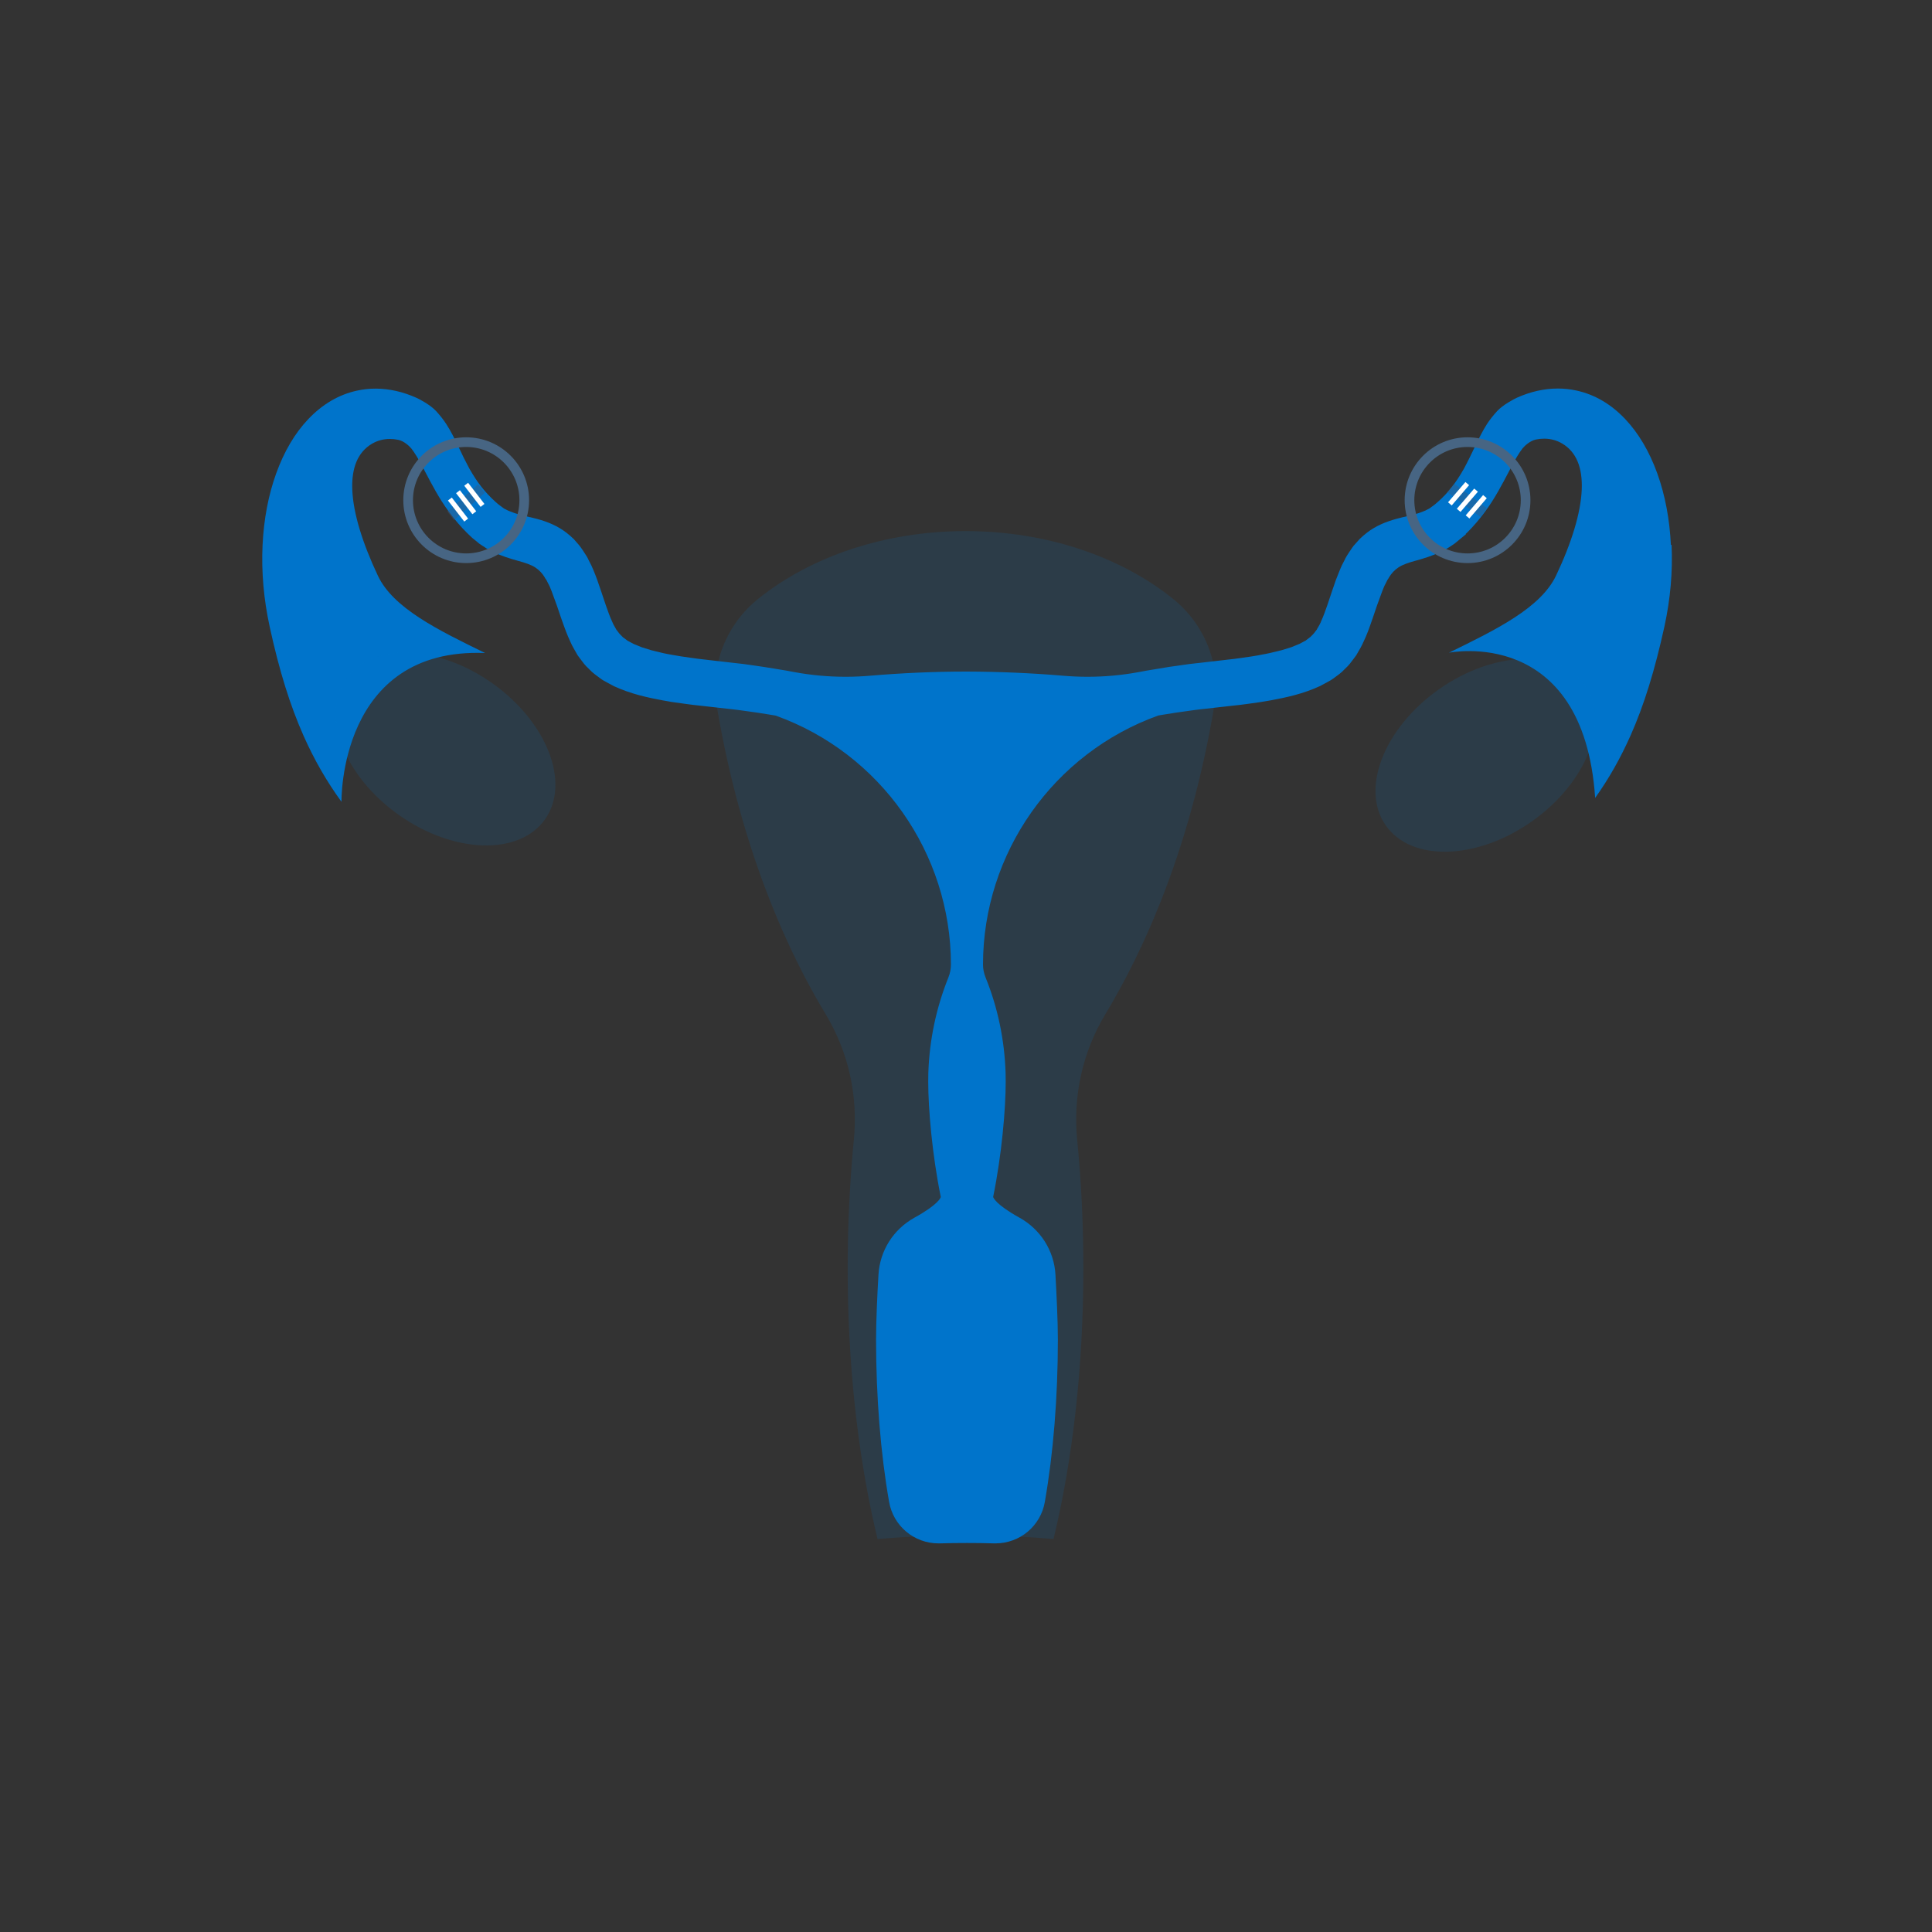
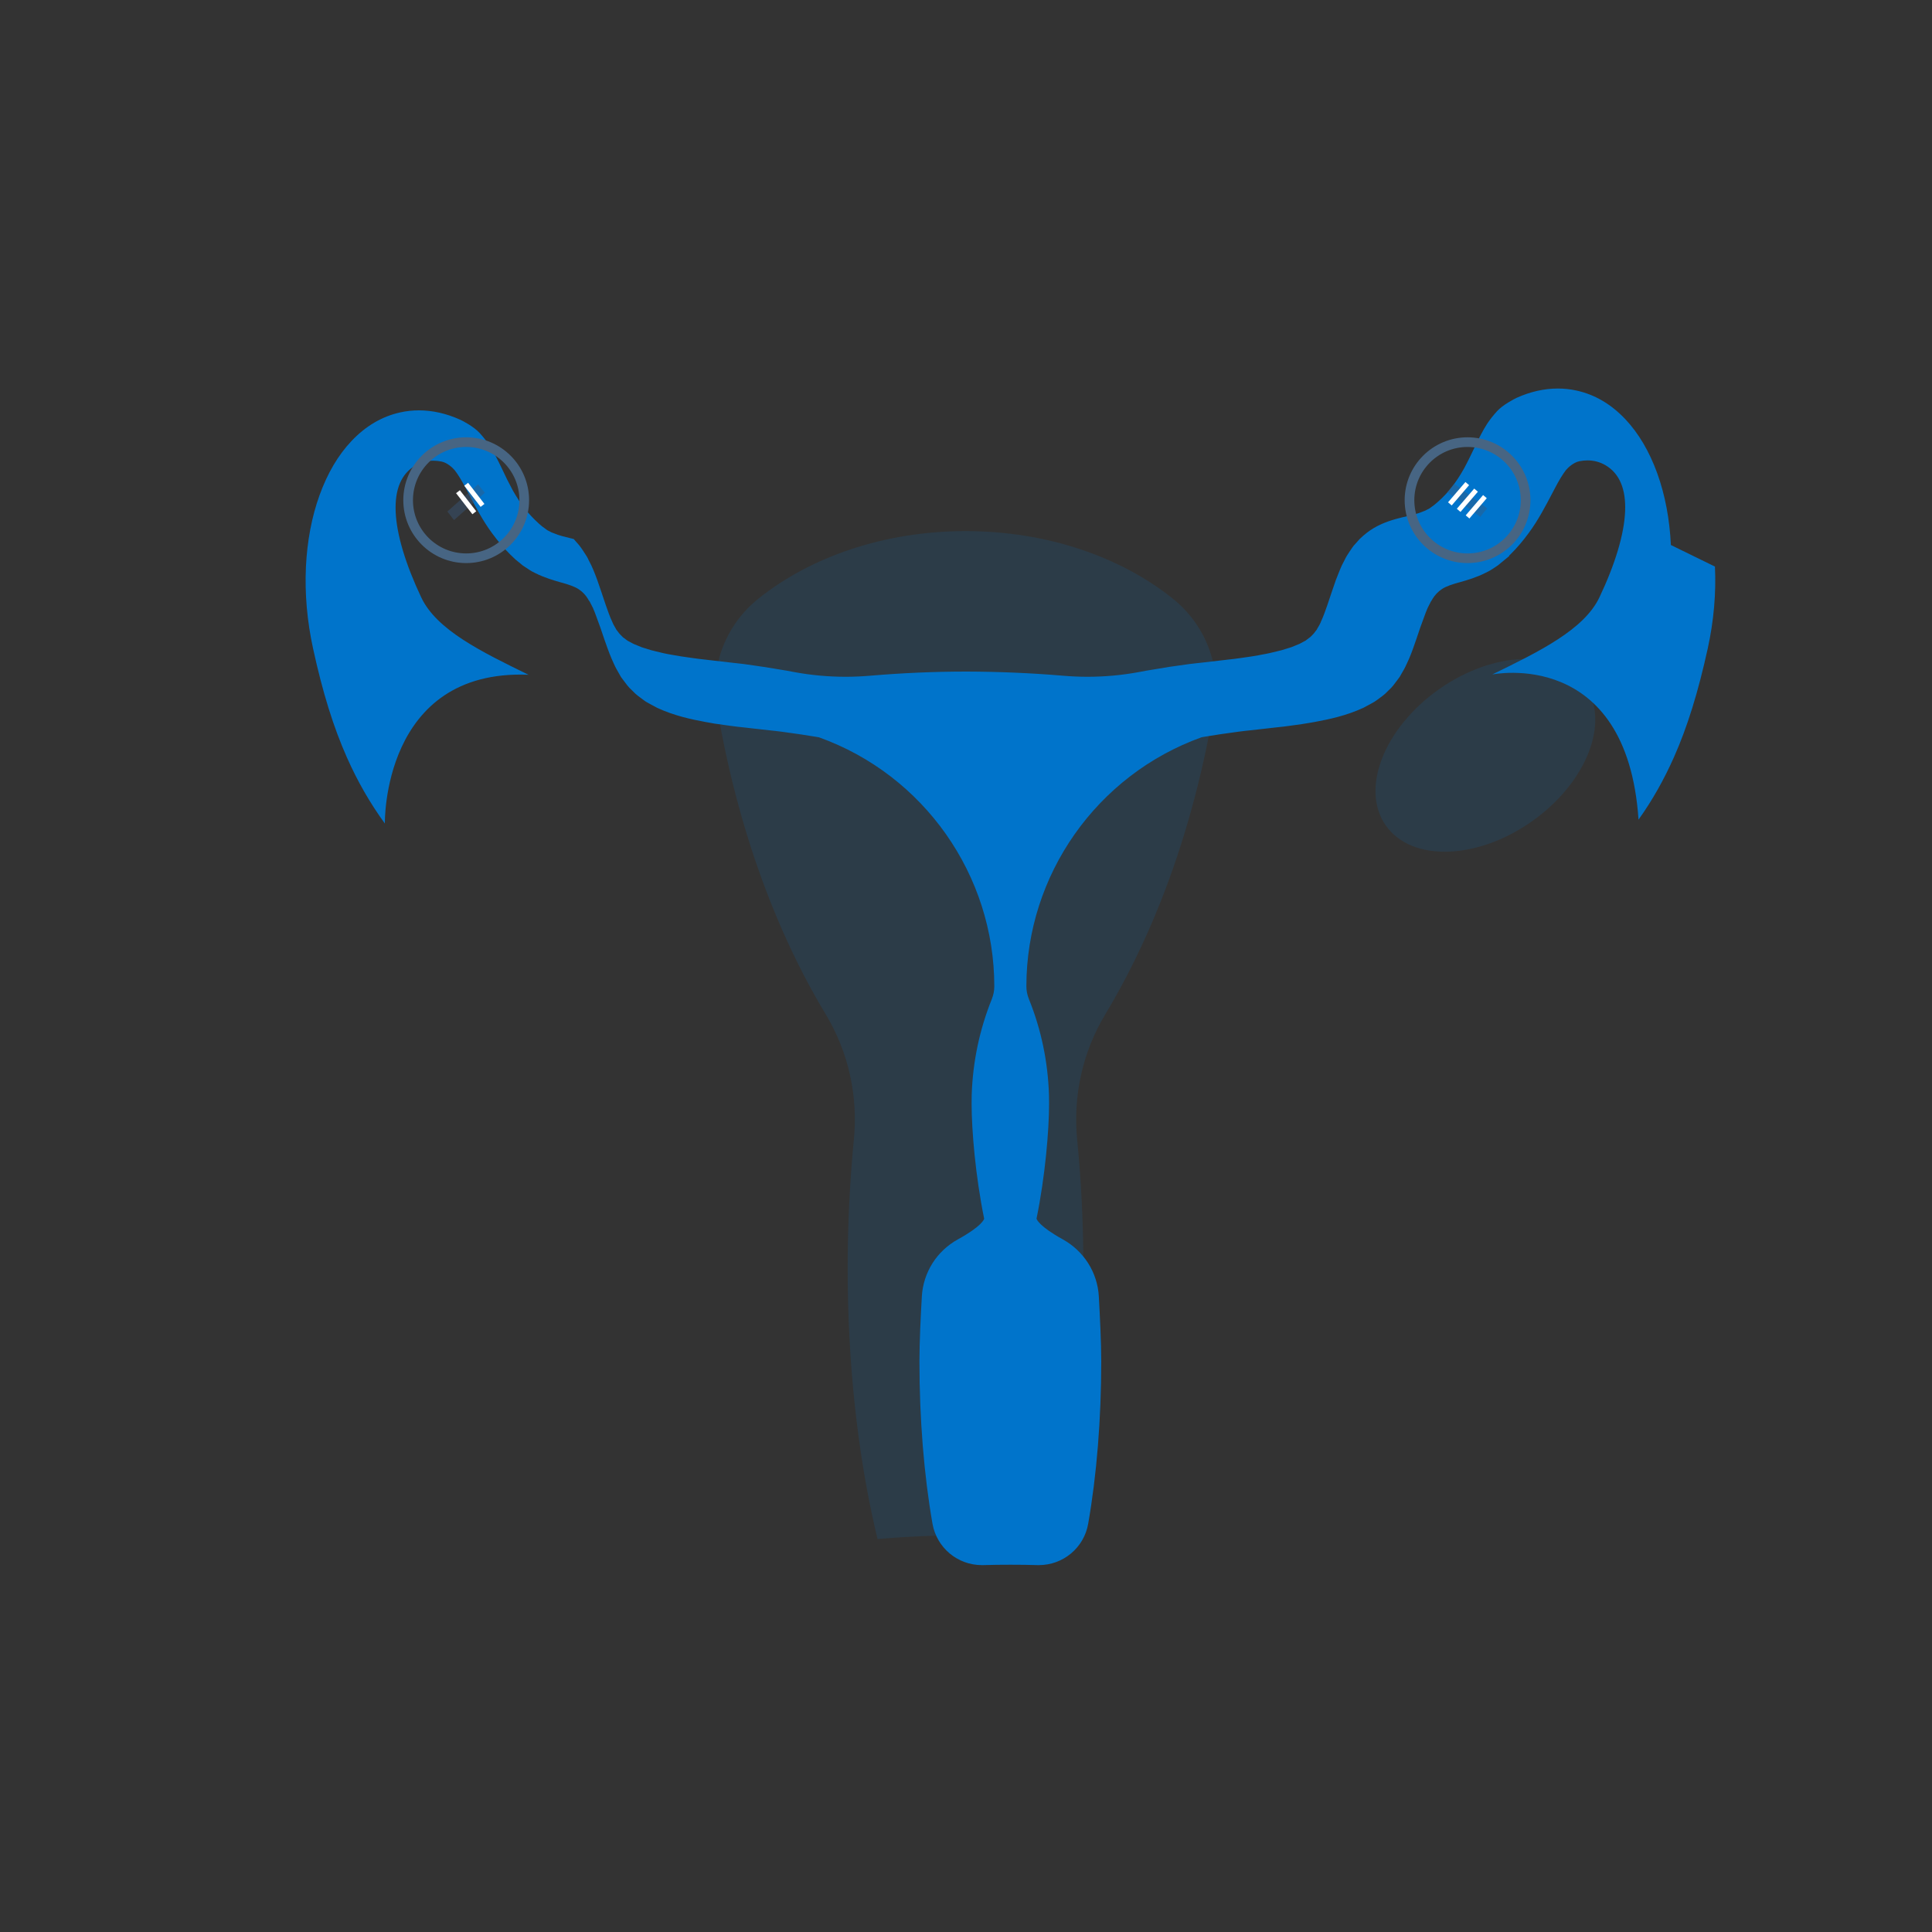
<svg xmlns="http://www.w3.org/2000/svg" width="200" height="200" viewBox="0 0 200 200">
  <rect x="0" y="0" width="200" height="200" fill="#333333" stroke="none" />
  <defs>
    <style>      .cls-1 {        fill: #38597f;        mix-blend-mode: multiply;        opacity: .43;      }      .cls-2, .cls-3 {        fill: #0074cb;      }      .cls-4 {        stroke: #476583;      }      .cls-4, .cls-5 {        fill: none;        stroke-miterlimit: 10;      }      .cls-6 {        isolation: isolate;      }      .cls-5 {        stroke: #fff;        stroke-width: .5px;      }      .cls-3 {        opacity: .14;      }    </style>
  </defs>
  <g class="cls-6">
    <g id="Capa_1" data-name="Capa 1">
      <g>
        <g>
          <g>
            <path class="cls-3" d="M125.7,73.09c-1.22,7.29-3.12,14.13-5.58,20.32-1.66,4.18-3.58,8.07-5.71,11.61-2.35,3.9-3.35,8.46-2.9,12.99.42,4.23.64,8.68.64,13.28,0,10.35-1.14,19.98-3.09,28.03-1.17-.1-2.36-.19-3.56-.25-.89-.05-1.79-.08-2.69-.1-.94-.03-1.9-.04-2.86-.04-2.99,0-5.9.12-8.69.36-.14.01-.28.02-.42.03-.1-.4-.19-.8-.28-1.21-1.78-7.8-2.81-16.99-2.81-26.82,0-3.7.15-7.3.42-10.77.06-.85.14-1.68.22-2.51.45-4.53-.55-9.09-2.9-12.99-2.14-3.54-4.05-7.43-5.71-11.61-2.46-6.19-4.36-13.03-5.58-20.32,0-.06-.02-.12-.03-.17-.64-4.15,1.05-8.31,4.33-10.94,5.37-4.31,13-7,21.46-7s16.09,2.69,21.46,7c3.28,2.63,4.96,6.79,4.33,10.94,0,.06-.02.12-.03.18Z" />
-             <path class="cls-2" d="M172.97,56.42c-.13-2.68-.6-5.17-1.41-7.42-.82-2.26-1.93-4.15-3.32-5.62-1.47-1.55-3.16-2.54-5.04-2.95-.63-.14-1.28-.21-1.93-.21-1.41,0-2.84.32-4.26.96-.26.12-1.44.73-2.03,1.38-.4.44-.73.86-1.02,1.29h0c-.5.78-.86,1.53-1.21,2.25-.04.08-.12.25-.12.25-.29.61-.67,1.4-1.08,2.16-.43.76-.82,1.35-1.23,1.87h0c-.42.55-.91,1.08-1.48,1.58l-.21.18-.12.1-.5.37s-.04.03-.06.04l-.06.03-.2.1s-.09.05-.11.06c0,0-.02,0-.02.01l-.25.1c-.56.24-1.21.39-2.03.58h-.03c-.93.23-2,.52-3.03,1.13-.48.28-.96.65-1.46,1.13l-.02.02-.56.63h-.01c-.15.19-.26.36-.36.51-.04.07-.09.13-.13.19h0s-.22.34-.22.34c-.07.11-.12.21-.17.29-.01.03-.03.06-.04.09h0s-.35.68-.35.68h0c-.15.33-.27.64-.39.94-.06.14-.11.27-.16.41h0s-.05.12-.05.12l-.39,1.13-.4,1.19c-.03.09-.06.18-.09.27-.23.66-.45,1.28-.69,1.78v.03s-.02.03-.02.03c-.07.17-.16.32-.26.49-.05.08-.1.16-.14.25-.06.08-.12.15-.17.22-.09.12-.18.24-.25.3h-.01s-.01.02-.01.02c-.07.06-.13.13-.18.18-.02.02-.05.05-.06.06h-.01s-.42.32-.42.32l-.02.02s-.07.04-.11.06c-.05.03-.11.06-.17.09l-.37.2c-.13.05-.25.1-.37.15-.17.07-.33.14-.49.2l-.97.3c-.13.03-.27.06-.4.1-.57.14-1.1.27-1.65.36h0c-.14.03-.27.05-.4.08-.23.04-.44.08-.66.11l-1.1.16c-.47.07-.96.13-1.44.18-.23.02-.46.05-.69.08l-2.16.25c-.12.01-.25.03-.37.04-.23.03-.46.05-.7.08l-1.06.15c-.67.09-1.39.19-2.08.32-.22.04-.45.08-.67.11-.43.07-.87.14-1.3.23l-.17.03c-1.74.32-3.52.48-5.29.48-.84,0-1.68-.04-2.52-.11-3.29-.28-6.65-.42-9.98-.43h-.02c-3.33,0-6.69.15-9.97.43-.83.07-1.68.11-2.52.11-1.77,0-3.55-.16-5.29-.48l-.17-.03c-.43-.09-.87-.16-1.3-.23-.22-.04-.44-.07-.66-.11-.69-.12-1.41-.22-2.08-.32l-1.06-.15c-.24-.03-.47-.06-.7-.08-.12-.01-.25-.03-.37-.04l-2.16-.25c-.23-.03-.47-.05-.69-.08-.47-.05-.97-.11-1.44-.18l-1.11-.16c-.21-.03-.43-.07-.65-.11-.13-.02-.27-.05-.4-.07h0c-.56-.09-1.09-.22-1.65-.36-.13-.03-.27-.07-.4-.1l-.97-.3c-.16-.06-.32-.13-.49-.2-.12-.05-.24-.1-.37-.15l-.37-.2c-.06-.04-.12-.06-.17-.09-.04-.02-.09-.04-.11-.06l-.02-.02-.42-.31h-.01s-.04-.05-.06-.07c-.05-.05-.1-.11-.18-.18h-.01s-.01-.02-.01-.02c-.07-.06-.16-.18-.25-.3-.05-.07-.11-.14-.17-.22-.05-.09-.1-.17-.14-.25-.1-.17-.19-.32-.26-.49v-.03s-.02-.03-.02-.03c-.25-.51-.46-1.13-.69-1.78-.03-.09-.06-.18-.09-.27l-.4-1.19-.39-1.13-.04-.11h0c-.06-.15-.11-.28-.16-.42-.12-.3-.24-.61-.39-.93h0s-.34-.67-.34-.67v-.02s-.04-.06-.05-.09c-.04-.08-.1-.19-.17-.29l-.22-.34h0c-.04-.07-.08-.13-.13-.2-.1-.15-.22-.32-.36-.5h0s-.56-.64-.56-.64l-.02-.02c-.5-.48-.98-.85-1.46-1.13-1.03-.61-2.1-.9-3.03-1.12h-.03c-.82-.2-1.47-.35-2.03-.59l-.25-.1s-.02,0-.02-.01c-.03-.02-.07-.04-.11-.06l-.2-.1-.06-.03s-.04-.03-.06-.04l-.5-.37-.12-.1-.21-.18c-.56-.51-1.06-1.04-1.48-1.58h0c-.41-.52-.8-1.12-1.23-1.87-.41-.76-.8-1.55-1.08-2.16h0c-.04-.09-.08-.17-.12-.25-.35-.72-.71-1.46-1.21-2.23h0c-.29-.44-.62-.86-1.02-1.3-.59-.65-1.77-1.27-2.03-1.38-1.42-.64-2.85-.96-4.26-.96-.65,0-1.3.07-1.92.21-1.88.41-3.57,1.4-5.04,2.95-1.39,1.46-2.5,3.35-3.32,5.62-.81,2.24-1.28,4.74-1.41,7.42-.13,2.77.12,5.62.74,8.46.99,4.55,2.11,8.14,3.51,11.29,1.1,2.47,2.37,4.69,3.92,6.82h0s-.31-16.01,14.87-15.4c-4.89-2.39-9.51-4.64-11.1-8-1.63-3.45-2.55-6.51-2.65-8.86-.1-2.33.58-3.94,2.03-4.8.56-.33,1.19-.5,1.86-.5.28,0,.57.03.86.09.6.12,1.16.65,1.38.92.36.47.72,1.07,1.12,1.83h0c.1.19.2.38.3.57.68,1.29,1.44,2.76,2.43,4.1.61.83,1.24,1.57,1.89,2.21l.26.25.19.18h0s.05.04.07.07l.05.04h0s.54.44.54.44h.01s.01.02.02.03c.03.03.08.07.15.12l.18.12.37.24h0s.06.05.1.07c.09.06.2.13.31.19l.34.17c.93.47,1.9.75,2.67.97l.12.03c.63.18,1.27.38,1.7.67.41.27.73.61,1,1.07v.02s.15.21.15.21c0,.01.02.04.03.06.02.03.04.08.06.12l.23.45c.07.15.14.33.21.51l.56,1.53.42,1.24c.04.12.09.24.13.36.24.69.5,1.41.86,2.17.16.37.37.72.57,1.07.06.09.11.19.16.28l.03.04.03.04c.07.09.13.17.2.27.25.34.51.7.87,1.02.05.04.1.1.15.15.14.14.29.29.48.43l.59.44c.19.15.38.25.55.34.06.03.11.06.16.09h.01s.01.01.01.01c.05.03.1.06.15.08.16.09.33.18.5.27h.01s.01.01.01.01c1.78.82,3.49,1.18,5.09,1.48h.01c.13.02.27.05.4.07.26.05.53.1.8.13l1.15.16c.54.08,1.07.14,1.58.19.23.02.47.05.7.08l2.14.24c.13.01.25.03.38.04.23.03.44.05.65.08l1,.14c.66.09,1.3.18,1.94.29.23.04.46.08.68.11.08.01.15.02.23.04,10.85,3.89,18.14,14.25,18.14,25.78h0c0,.45-.09.89-.26,1.32-1.27,3.16-1.97,6.49-2.08,9.91,0,.27-.01.57-.01.91,0,2.75.4,7.5,1.3,11.91-.01.06-.23.77-2.74,2.15-1.06.59-1.97,1.44-2.61,2.46-.65,1.03-1.03,2.21-1.1,3.42-.12,2-.25,4.8-.25,6.73,0,5.97.47,11.78,1.35,16.81.44,2.49,2.59,4.29,5.11,4.29.05,0,.1,0,.14,0,.93-.03,1.87-.04,2.81-.04.94,0,1.88.01,2.81.04.05,0,.1,0,.14,0,2.53,0,4.68-1.81,5.11-4.29.88-5.03,1.35-10.84,1.35-16.81,0-1.93-.14-4.72-.25-6.73-.07-1.21-.45-2.39-1.1-3.42-.65-1.02-1.55-1.87-2.61-2.46-2.5-1.38-2.72-2.09-2.74-2.15.9-4.41,1.3-9.16,1.3-11.91,0-.34,0-.64-.01-.91-.11-3.42-.8-6.76-2.08-9.92-.17-.43-.26-.87-.26-1.31h0c0-11.54,7.29-21.89,18.14-25.79.08-.01.15-.02.23-.04.22-.04.45-.07.68-.11.63-.11,1.28-.2,1.94-.29l1-.14c.21-.03.43-.05.65-.08.13-.01.25-.03.38-.04l2.14-.24c.23-.03.47-.05.7-.08.51-.05,1.04-.11,1.58-.19l1.14-.16c.27-.04.54-.09.8-.13.13-.02.27-.05.4-.07h.01c1.6-.3,3.32-.66,5.1-1.48h.01s.01-.01.01-.01c.17-.09.34-.18.5-.27.05-.03.1-.06.15-.08h.01s.01-.01.01-.01c.05-.03.1-.06.16-.09.17-.09.35-.19.55-.34l.59-.44c.19-.14.35-.29.48-.43.05-.05.1-.1.15-.15.36-.32.62-.68.87-1.02.07-.09.13-.18.2-.27l.03-.04.03-.04c.05-.09.11-.19.16-.28.2-.34.41-.7.57-1.07.37-.76.62-1.48.86-2.17.04-.12.09-.24.13-.37l.42-1.24.56-1.53c.07-.18.14-.35.21-.51l.23-.45s.04-.08.06-.12c0-.02.02-.05.03-.06l.14-.21v-.02c.28-.46.6-.8,1.01-1.07.43-.29,1.07-.49,1.7-.67l.12-.03c.78-.22,1.74-.5,2.67-.97l.34-.17c.12-.06.22-.13.32-.19.03-.02.07-.04.1-.06h0s.36-.24.36-.24l.19-.13c.07-.05.12-.09.15-.12,0,0,.01-.01.02-.02h0s1-.82,1-.82l-.02-.04.14-.13c.65-.64,1.28-1.38,1.89-2.21.99-1.34,1.75-2.81,2.43-4.1.1-.19.2-.38.3-.57h0c.4-.77.76-1.37,1.12-1.84.22-.27.78-.79,1.38-.92.29-.06.58-.09.86-.09.67,0,1.3.17,1.86.5,1.45.85,2.13,2.47,2.03,4.8-.1,2.35-1.02,5.42-2.65,8.86-1.59,3.36-6.21,5.61-11.1,8,0,0,13.93-2.88,15.14,15.03,1.44-2.02,2.62-4.12,3.66-6.45,1.4-3.15,2.51-6.74,3.51-11.29.62-2.85.87-5.69.74-8.46Z" />
+             <path class="cls-2" d="M172.97,56.42c-.13-2.68-.6-5.17-1.41-7.42-.82-2.26-1.93-4.15-3.32-5.62-1.47-1.55-3.16-2.54-5.04-2.95-.63-.14-1.28-.21-1.93-.21-1.41,0-2.84.32-4.26.96-.26.12-1.44.73-2.03,1.38-.4.44-.73.86-1.02,1.29h0c-.5.78-.86,1.53-1.21,2.25-.04.08-.12.25-.12.25-.29.61-.67,1.4-1.08,2.16-.43.76-.82,1.35-1.23,1.87h0c-.42.55-.91,1.08-1.48,1.58l-.21.18-.12.1-.5.37s-.04.03-.06.04l-.06.03-.2.1s-.09.05-.11.06c0,0-.02,0-.02.01l-.25.1c-.56.24-1.21.39-2.03.58h-.03c-.93.23-2,.52-3.03,1.13-.48.28-.96.65-1.46,1.13l-.02.02-.56.63h-.01c-.15.19-.26.36-.36.51-.04.07-.09.13-.13.19h0s-.22.34-.22.34c-.07.11-.12.21-.17.29-.01.03-.03.06-.04.09h0s-.35.68-.35.68h0c-.15.33-.27.64-.39.94-.06.14-.11.27-.16.41h0s-.05.12-.05.12l-.39,1.13-.4,1.19c-.03.09-.06.18-.09.27-.23.66-.45,1.28-.69,1.78v.03s-.02.03-.02.03c-.07.17-.16.32-.26.49-.05.08-.1.16-.14.25-.06.08-.12.15-.17.22-.09.12-.18.24-.25.3h-.01s-.01.02-.01.02c-.07.06-.13.13-.18.18-.02.02-.05.05-.06.06h-.01s-.42.32-.42.32l-.02.02s-.07.04-.11.06c-.05.03-.11.06-.17.09l-.37.2c-.13.05-.25.1-.37.15-.17.07-.33.14-.49.2l-.97.3c-.13.03-.27.06-.4.1-.57.14-1.1.27-1.65.36h0c-.14.03-.27.05-.4.08-.23.04-.44.08-.66.11l-1.1.16c-.47.07-.96.13-1.44.18-.23.02-.46.05-.69.08l-2.16.25c-.12.01-.25.03-.37.04-.23.03-.46.05-.7.08l-1.06.15c-.67.09-1.39.19-2.08.32-.22.04-.45.08-.67.11-.43.07-.87.14-1.3.23l-.17.03c-1.74.32-3.52.48-5.29.48-.84,0-1.68-.04-2.52-.11-3.29-.28-6.65-.42-9.98-.43h-.02c-3.33,0-6.69.15-9.97.43-.83.07-1.68.11-2.52.11-1.77,0-3.55-.16-5.29-.48l-.17-.03c-.43-.09-.87-.16-1.3-.23-.22-.04-.44-.07-.66-.11-.69-.12-1.41-.22-2.08-.32l-1.06-.15c-.24-.03-.47-.06-.7-.08-.12-.01-.25-.03-.37-.04l-2.16-.25c-.23-.03-.47-.05-.69-.08-.47-.05-.97-.11-1.44-.18l-1.11-.16c-.21-.03-.43-.07-.65-.11-.13-.02-.27-.05-.4-.07h0c-.56-.09-1.09-.22-1.65-.36-.13-.03-.27-.07-.4-.1l-.97-.3c-.16-.06-.32-.13-.49-.2-.12-.05-.24-.1-.37-.15l-.37-.2c-.06-.04-.12-.06-.17-.09-.04-.02-.09-.04-.11-.06l-.02-.02-.42-.31h-.01s-.04-.05-.06-.07c-.05-.05-.1-.11-.18-.18h-.01s-.01-.02-.01-.02c-.07-.06-.16-.18-.25-.3-.05-.07-.11-.14-.17-.22-.05-.09-.1-.17-.14-.25-.1-.17-.19-.32-.26-.49v-.03s-.02-.03-.02-.03c-.25-.51-.46-1.13-.69-1.78-.03-.09-.06-.18-.09-.27l-.4-1.19-.39-1.13-.04-.11h0c-.06-.15-.11-.28-.16-.42-.12-.3-.24-.61-.39-.93h0s-.34-.67-.34-.67v-.02s-.04-.06-.05-.09c-.04-.08-.1-.19-.17-.29l-.22-.34h0c-.04-.07-.08-.13-.13-.2-.1-.15-.22-.32-.36-.5h0s-.56-.64-.56-.64l-.02-.02h-.03c-.82-.2-1.47-.35-2.03-.59l-.25-.1s-.02,0-.02-.01c-.03-.02-.07-.04-.11-.06l-.2-.1-.06-.03s-.04-.03-.06-.04l-.5-.37-.12-.1-.21-.18c-.56-.51-1.06-1.04-1.48-1.58h0c-.41-.52-.8-1.12-1.23-1.87-.41-.76-.8-1.55-1.08-2.16h0c-.04-.09-.08-.17-.12-.25-.35-.72-.71-1.46-1.21-2.23h0c-.29-.44-.62-.86-1.02-1.3-.59-.65-1.77-1.27-2.03-1.38-1.42-.64-2.85-.96-4.26-.96-.65,0-1.3.07-1.92.21-1.88.41-3.57,1.4-5.04,2.95-1.39,1.46-2.5,3.35-3.32,5.62-.81,2.24-1.28,4.74-1.41,7.42-.13,2.77.12,5.62.74,8.46.99,4.55,2.11,8.14,3.51,11.29,1.1,2.47,2.37,4.69,3.92,6.82h0s-.31-16.01,14.87-15.4c-4.89-2.39-9.51-4.64-11.1-8-1.63-3.45-2.55-6.51-2.65-8.86-.1-2.33.58-3.94,2.03-4.8.56-.33,1.19-.5,1.86-.5.28,0,.57.03.86.09.6.12,1.16.65,1.38.92.36.47.72,1.07,1.12,1.83h0c.1.19.2.38.3.57.68,1.29,1.44,2.76,2.43,4.1.61.83,1.24,1.57,1.89,2.21l.26.25.19.18h0s.05.04.07.07l.05.04h0s.54.44.54.44h.01s.01.02.02.03c.03.03.08.07.15.12l.18.12.37.24h0s.06.05.1.07c.09.06.2.13.31.19l.34.17c.93.47,1.9.75,2.67.97l.12.03c.63.18,1.27.38,1.7.67.41.27.73.61,1,1.07v.02s.15.21.15.21c0,.01.02.04.03.06.02.03.04.08.06.12l.23.45c.07.15.14.33.21.51l.56,1.53.42,1.24c.04.12.09.24.13.36.24.69.5,1.41.86,2.17.16.37.37.72.57,1.07.06.09.11.19.16.28l.03.04.03.04c.07.09.13.17.2.27.25.34.51.7.87,1.02.05.04.1.1.15.15.14.14.29.29.48.43l.59.44c.19.15.38.25.55.34.06.03.11.06.16.09h.01s.01.01.01.01c.05.03.1.06.15.08.16.09.33.18.5.27h.01s.01.01.01.01c1.78.82,3.49,1.18,5.09,1.48h.01c.13.02.27.05.4.07.26.05.53.1.8.13l1.15.16c.54.08,1.07.14,1.58.19.23.02.47.05.7.08l2.14.24c.13.01.25.03.38.04.23.03.44.05.65.08l1,.14c.66.09,1.3.18,1.94.29.23.04.46.08.68.11.08.01.15.02.23.04,10.85,3.89,18.14,14.25,18.14,25.78h0c0,.45-.09.89-.26,1.32-1.27,3.16-1.97,6.49-2.08,9.91,0,.27-.01.57-.01.91,0,2.75.4,7.5,1.3,11.91-.01.06-.23.77-2.74,2.15-1.06.59-1.97,1.44-2.61,2.46-.65,1.03-1.03,2.21-1.1,3.42-.12,2-.25,4.8-.25,6.73,0,5.97.47,11.78,1.35,16.81.44,2.49,2.59,4.29,5.11,4.29.05,0,.1,0,.14,0,.93-.03,1.87-.04,2.81-.04.94,0,1.88.01,2.81.04.05,0,.1,0,.14,0,2.53,0,4.68-1.81,5.11-4.29.88-5.03,1.35-10.84,1.35-16.81,0-1.93-.14-4.72-.25-6.73-.07-1.21-.45-2.39-1.1-3.42-.65-1.02-1.55-1.87-2.61-2.46-2.5-1.38-2.72-2.09-2.74-2.15.9-4.41,1.3-9.16,1.3-11.91,0-.34,0-.64-.01-.91-.11-3.42-.8-6.76-2.08-9.92-.17-.43-.26-.87-.26-1.31h0c0-11.54,7.29-21.89,18.14-25.79.08-.01.15-.02.23-.04.22-.04.45-.07.68-.11.63-.11,1.28-.2,1.94-.29l1-.14c.21-.03.43-.05.65-.08.13-.01.25-.03.38-.04l2.14-.24c.23-.03.47-.05.7-.08.51-.05,1.04-.11,1.58-.19l1.14-.16c.27-.04.54-.09.8-.13.13-.02.27-.05.4-.07h.01c1.6-.3,3.32-.66,5.1-1.48h.01s.01-.01.01-.01c.17-.09.34-.18.5-.27.05-.03.1-.06.15-.08h.01s.01-.01.01-.01c.05-.03.1-.06.16-.09.17-.09.35-.19.55-.34l.59-.44c.19-.14.35-.29.48-.43.05-.05.1-.1.15-.15.36-.32.62-.68.87-1.02.07-.09.13-.18.2-.27l.03-.04.03-.04c.05-.09.11-.19.16-.28.2-.34.41-.7.57-1.07.37-.76.62-1.48.86-2.17.04-.12.09-.24.13-.37l.42-1.24.56-1.53c.07-.18.14-.35.21-.51l.23-.45s.04-.08.06-.12c0-.02.02-.05.03-.06l.14-.21v-.02c.28-.46.6-.8,1.01-1.07.43-.29,1.07-.49,1.7-.67l.12-.03c.78-.22,1.74-.5,2.67-.97l.34-.17c.12-.06.22-.13.32-.19.03-.02.07-.04.1-.06h0s.36-.24.36-.24l.19-.13c.07-.05.12-.09.15-.12,0,0,.01-.01.02-.02h0s1-.82,1-.82l-.02-.04.14-.13c.65-.64,1.28-1.38,1.89-2.21.99-1.34,1.75-2.81,2.43-4.1.1-.19.2-.38.3-.57h0c.4-.77.76-1.37,1.12-1.84.22-.27.78-.79,1.38-.92.29-.06.58-.09.86-.09.67,0,1.3.17,1.86.5,1.45.85,2.13,2.47,2.03,4.8-.1,2.35-1.02,5.42-2.65,8.86-1.59,3.36-6.21,5.61-11.1,8,0,0,13.93-2.88,15.14,15.03,1.44-2.02,2.62-4.12,3.66-6.45,1.4-3.15,2.51-6.74,3.51-11.29.62-2.85.87-5.69.74-8.46Z" />
            <ellipse class="cls-3" cx="153.76" cy="78.18" rx="12.61" ry="8.36" transform="translate(-16.93 103.03) rotate(-35.23)" />
-             <ellipse class="cls-3" cx="46.12" cy="77.55" rx="8.36" ry="12.61" transform="translate(-43.83 70.48) rotate(-54.77)" />
          </g>
          <path class="cls-1" d="M49.69,50.39h0c-.06-.09-.13-.17-.19-.26l-3.19,2.82c.23.31.46.6.69.89l3.2-2.84c-.18-.2-.36-.41-.51-.61Z" />
-           <line class="cls-5" x1="46.57" y1="51.66" x2="48.26" y2="53.84" />
          <line class="cls-5" x1="47.41" y1="50.9" x2="49.1" y2="53.08" />
          <line class="cls-5" x1="48.26" y1="50.13" x2="49.95" y2="52.32" />
          <path class="cls-1" d="M153.75,52.87h0c.07-.09.14-.16.21-.24l-3.41-2.55c-.26.28-.5.57-.73.86l3.42,2.57c.16-.22.33-.43.5-.63Z" />
          <line class="cls-5" x1="151.89" y1="50.06" x2="150.09" y2="52.16" />
          <line class="cls-5" x1="152.8" y1="50.74" x2="151" y2="52.83" />
          <line class="cls-5" x1="153.72" y1="51.41" x2="151.92" y2="53.51" />
        </g>
        <circle class="cls-4" cx="151.92" cy="51.78" r="6.01" />
        <circle class="cls-4" cx="48.26" cy="51.78" r="6.01" />
      </g>
    </g>
  </g>
</svg>